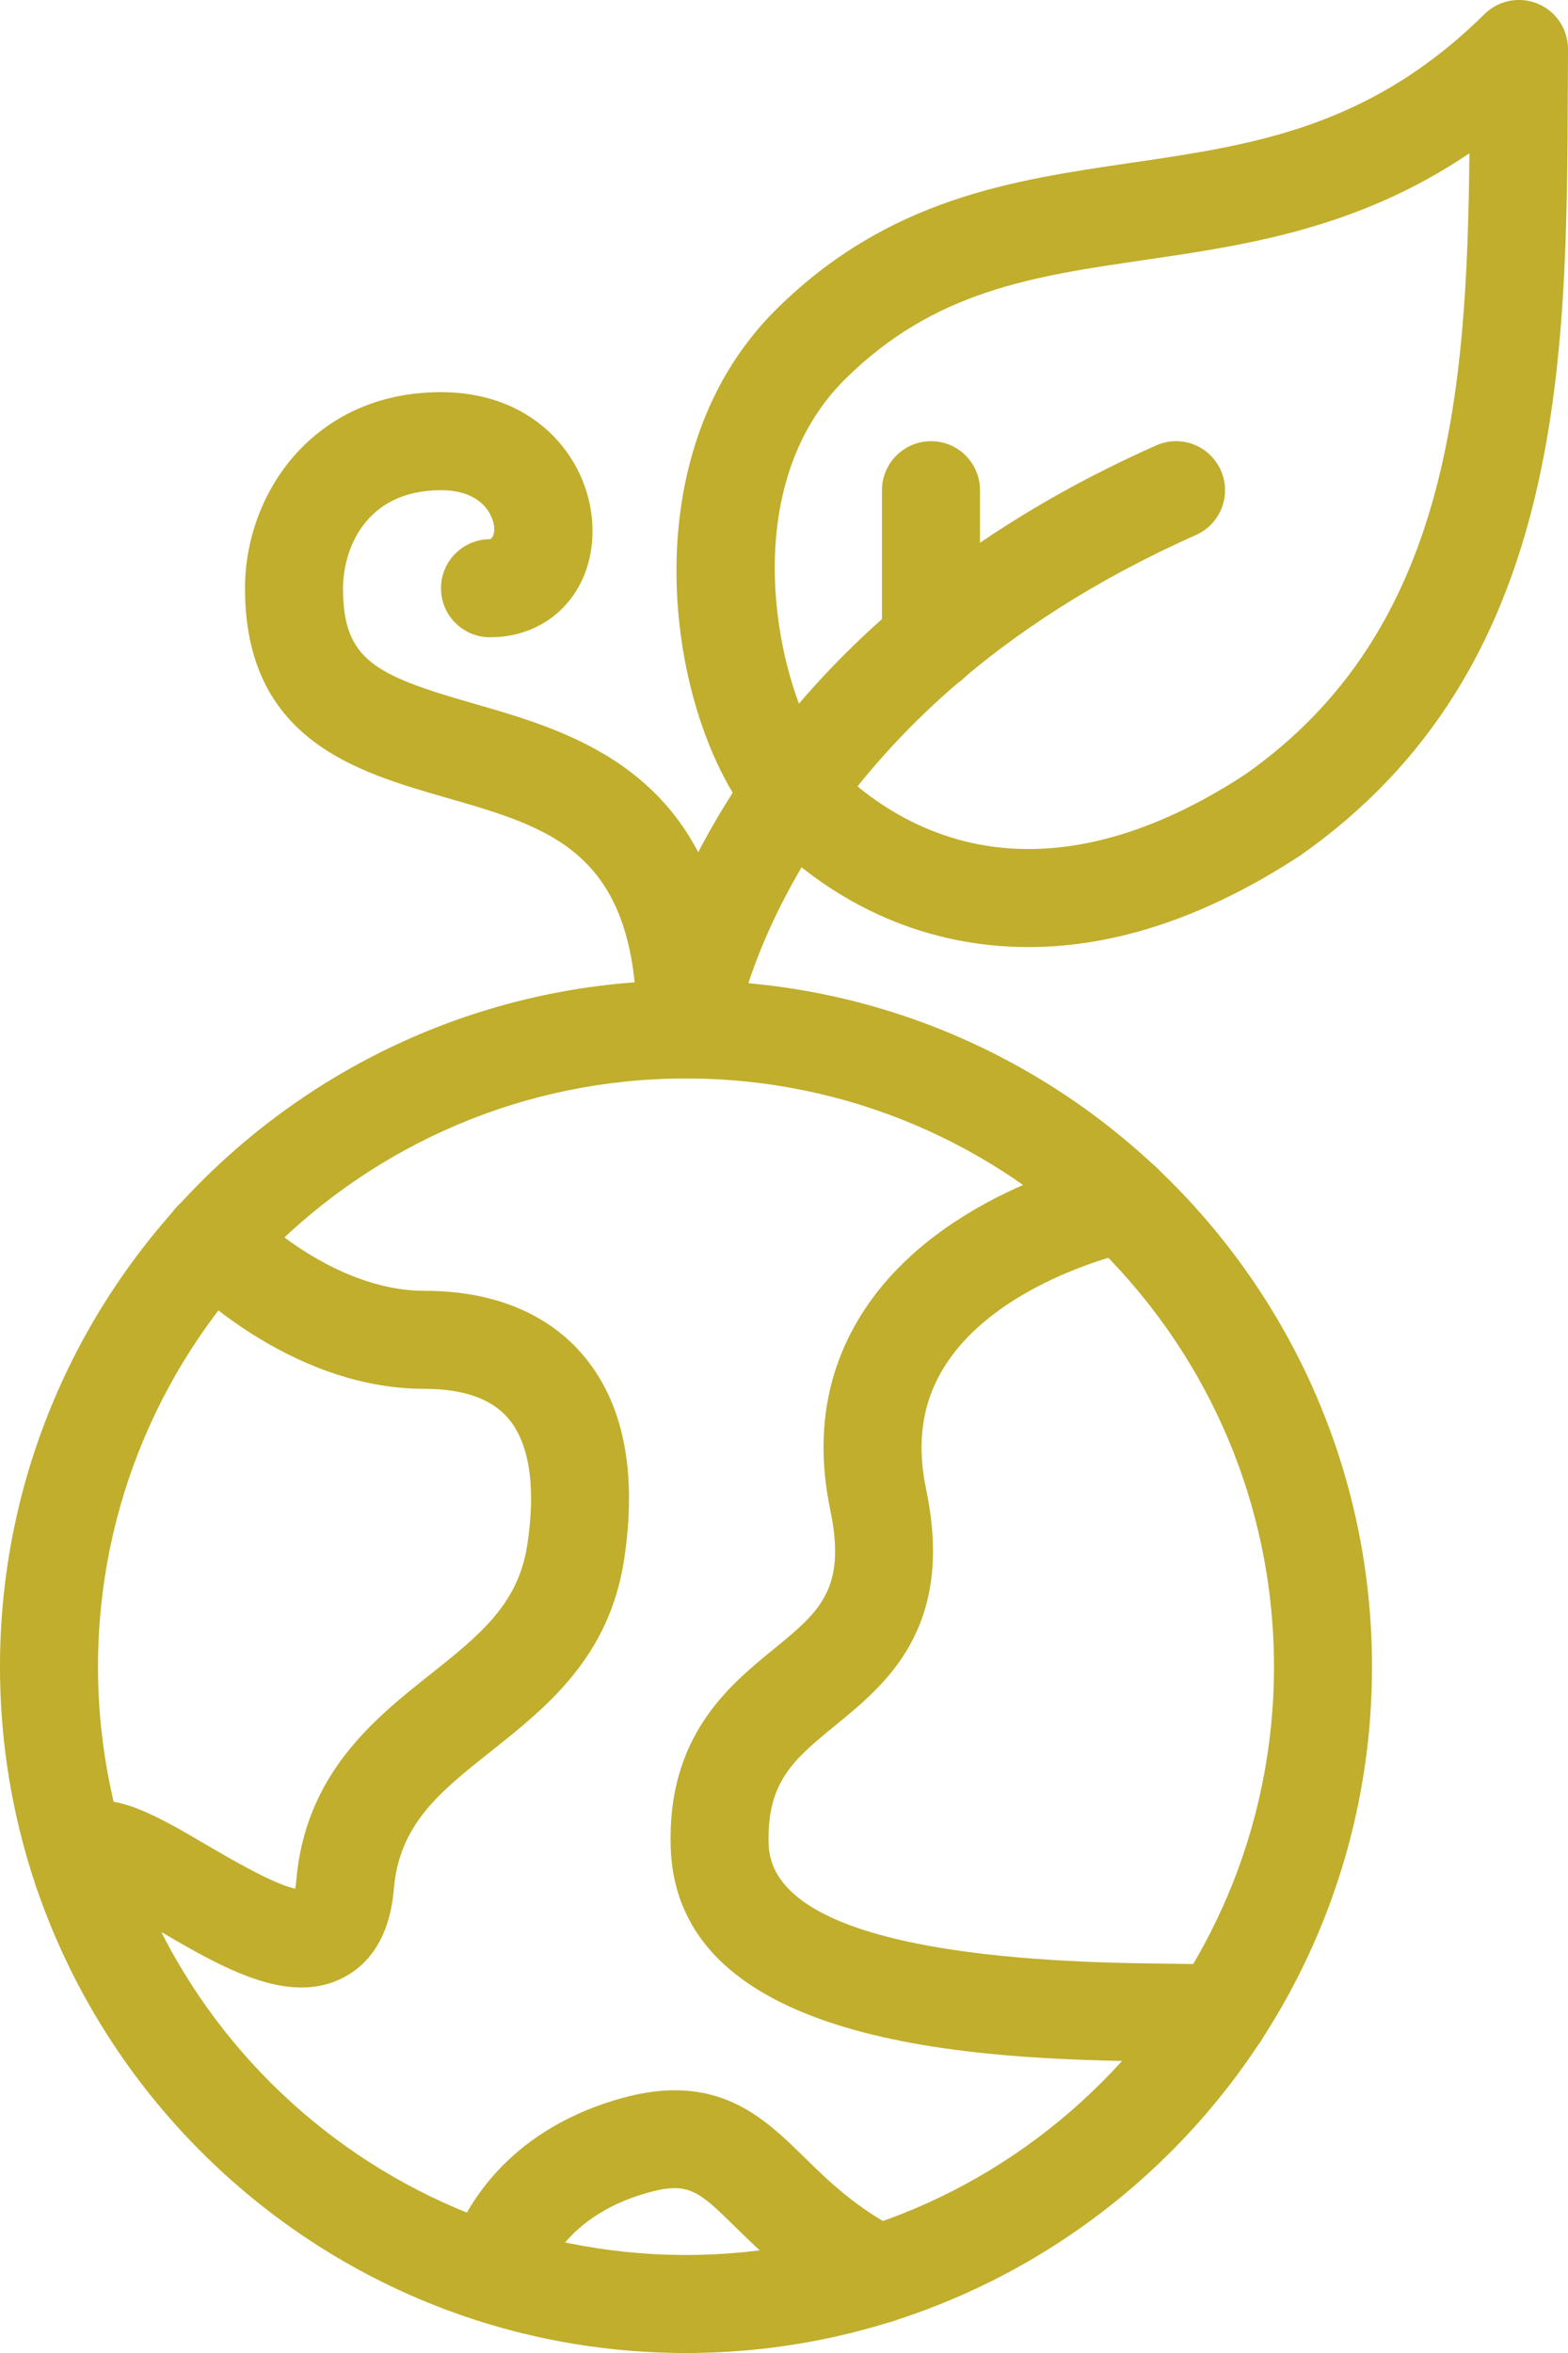
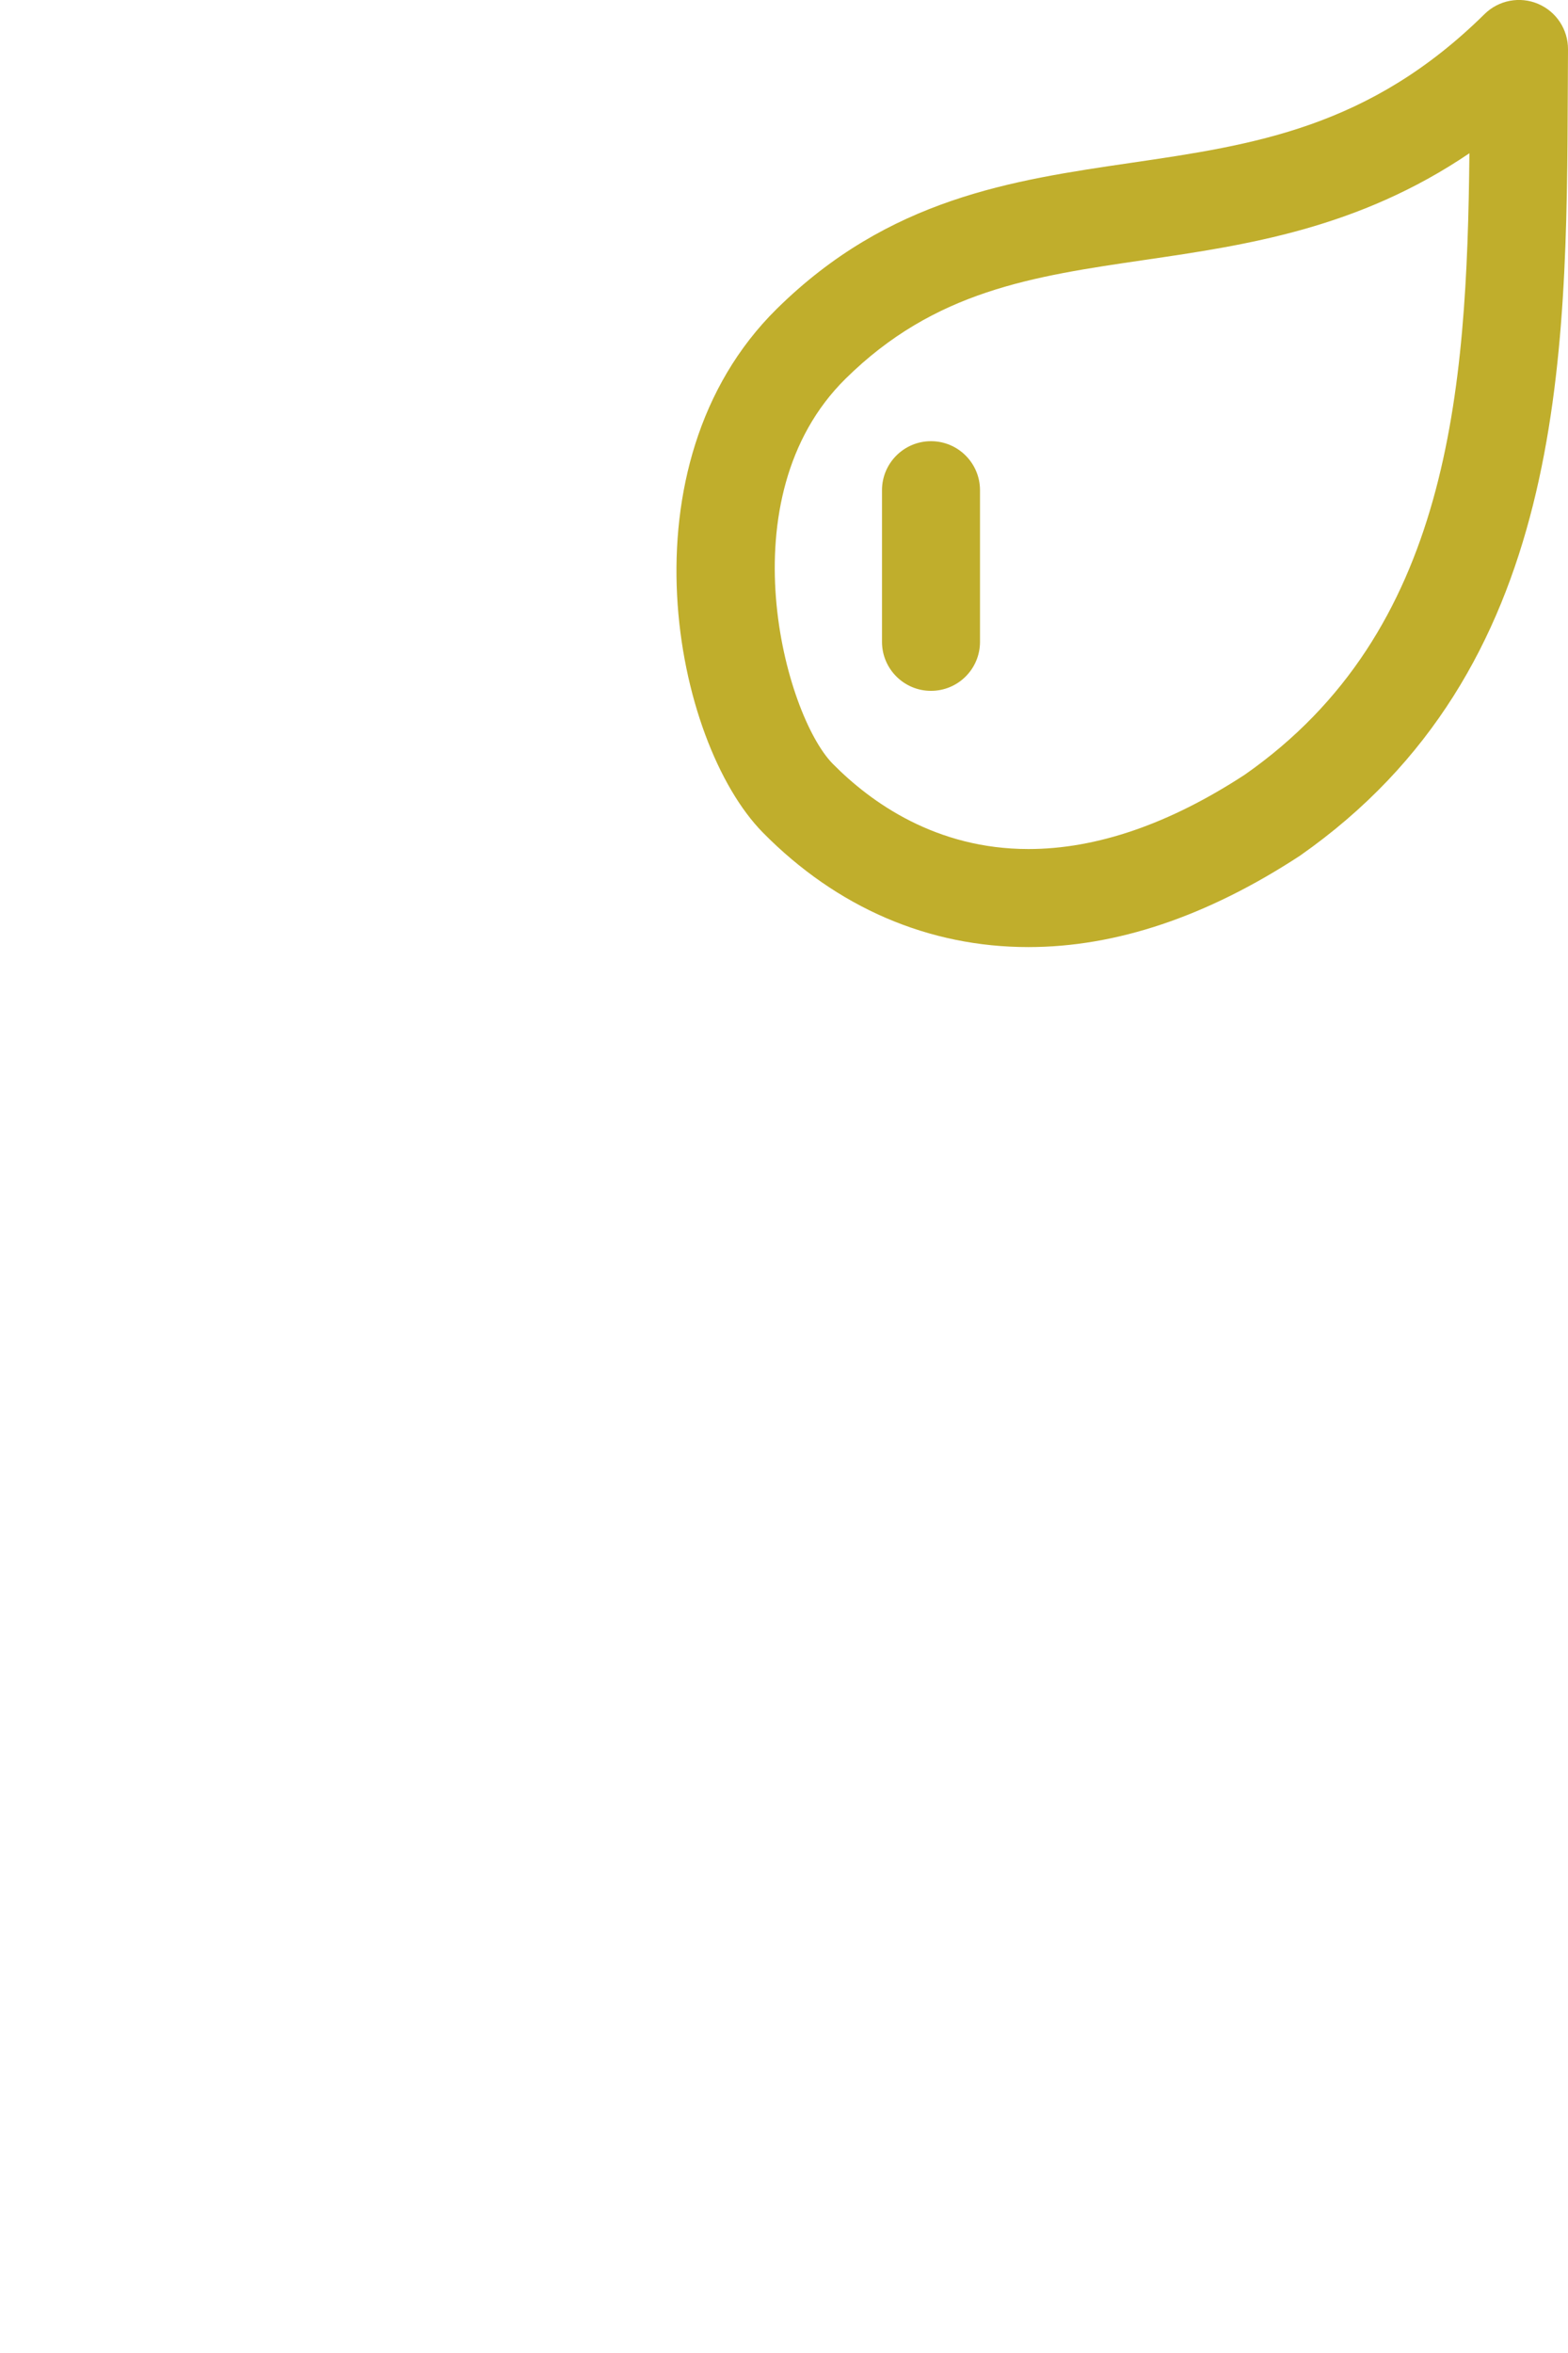
<svg xmlns="http://www.w3.org/2000/svg" version="1.1" id="Layer_1" x="0px" y="0px" viewBox="0 0 32 48" enable-background="new 0 0 32 48" xml:space="preserve">
  <g>
-     <path fill="#C0AE2C" d="M14,48c-7.72,0-14-6.28-14-14s6.28-14,14-14s14,6.28,14,14S21.72,48,14,48z M14,22C7.383,22,2,27.383,2,34   s5.383,12,12,12s12-5.383,12-12S20.617,22,14,22z" />
-     <path fill="#C0AE2C" d="M6.153,40.544c-0.928,0-1.945-0.596-2.937-1.176c-0.256-0.149-0.593-0.347-0.861-0.484   c-0.183,0.17-0.409,0.298-0.69,0.267c-0.543-0.011-0.979-0.433-0.979-0.977c0-0.772,0.417-1.126,0.665-1.269   c0.818-0.468,1.727,0.063,2.875,0.736c0.46,0.27,1.364,0.798,1.799,0.887c0.007-0.04,0.015-0.091,0.02-0.155   c0.184-2.189,1.596-3.311,2.731-4.212c1.006-0.799,1.8-1.43,1.985-2.646c0.18-1.184,0.044-2.078-0.392-2.585   c-0.341-0.397-0.914-0.598-1.703-0.598c-2.817,0-4.965-2.25-5.055-2.346c-0.378-0.403-0.359-1.036,0.043-1.414   c0.402-0.378,1.033-0.36,1.412,0.042c0.037,0.038,1.67,1.718,3.599,1.718c1.741,0,2.712,0.704,3.219,1.294   c0.839,0.976,1.126,2.386,0.853,4.189c-0.303,1.993-1.586,3.013-2.719,3.912c-1.045,0.83-1.87,1.485-1.981,2.813   c-0.092,1.095-0.607,1.583-1.023,1.798C6.74,40.483,6.451,40.544,6.153,40.544z" />
-     <path fill="#C0AE2C" d="M24.902,42.079c-0.021,0-0.042,0-0.064-0.002c-0.219-0.014-0.551-0.017-0.962-0.021   c-3.262-0.035-10.048-0.107-10.188-4.367c-0.074-2.27,1.183-3.297,2.101-4.047c0.932-0.762,1.494-1.221,1.155-2.843   c-0.318-1.523-0.082-2.899,0.703-4.088c1.598-2.423,4.931-3.119,5.072-3.147c0.543-0.107,1.069,0.242,1.178,0.783   c0.109,0.541-0.241,1.067-0.781,1.178l0,0c-0.026,0.005-2.671,0.568-3.804,2.294c-0.483,0.737-0.618,1.579-0.41,2.572   c0.587,2.812-0.82,3.961-1.848,4.801c-0.849,0.694-1.409,1.152-1.367,2.434c0.077,2.346,6.199,2.411,8.21,2.433   c0.456,0.005,0.823,0.01,1.066,0.025c0.551,0.035,0.97,0.51,0.935,1.061C25.865,41.672,25.425,42.079,24.902,42.079z" />
-     <path fill="#C0AE2C" d="M17.922,47.397c-0.153,0-0.308-0.035-0.453-0.109c-1.177-0.6-1.884-1.293-2.453-1.85   c-0.757-0.743-0.958-0.941-1.791-0.71c-1.836,0.512-2.156,1.82-2.169,1.875c-0.122,0.532-0.65,0.879-1.183,0.764   c-0.534-0.112-0.881-0.623-0.777-1.159c0.02-0.104,0.526-2.551,3.592-3.407c1.945-0.54,2.892,0.389,3.729,1.209   c0.495,0.485,1.057,1.035,1.961,1.496c0.492,0.251,0.688,0.853,0.437,1.345C18.637,47.198,18.286,47.397,17.922,47.397z" />
    <path fill="#C0AE2C" d="M20.988,19.32c-2.038,0-3.911-0.807-5.417-2.334c-1.827-1.853-2.941-7.505,0.28-10.684   c2.286-2.256,4.8-2.624,7.23-2.98c2.5-0.366,4.862-0.712,7.216-3.035c0.288-0.284,0.72-0.366,1.091-0.209   C31.762,0.236,32.002,0.602,32,1.007l-0.004,0.821c-0.023,5.55-0.05,11.841-5.469,15.63C24.628,18.699,22.774,19.32,20.988,19.32z    M29.988,3.126c-2.272,1.539-4.554,1.873-6.616,2.175c-2.305,0.337-4.296,0.629-6.116,2.425c-2.464,2.431-1.237,6.865-0.261,7.855   c0.783,0.793,2.111,1.739,3.994,1.739c1.39,0,2.876-0.511,4.418-1.519C29.578,12.883,29.939,8.014,29.988,3.126z" />
-     <path fill="#C0AE2C" d="M14.001,21.998c-0.025,0-0.05-0.001-0.076-0.003C13.403,21.955,13,21.523,13,21   c0-3.609-1.719-4.103-3.895-4.728C7.276,15.746,5,15.092,5,12c0-1.939,1.402-4,4-4c2.008,0,3.092,1.458,3.092,2.83   c0,1.258-0.88,2.17-2.092,2.17c-0.552,0-1-0.448-1-1s0.448-1,1-1c0.089-0.04,0.13-0.237,0.023-0.469C9.933,10.332,9.678,10,9,10   c-1.579,0-2,1.257-2,2c0,1.463,0.649,1.773,2.658,2.35c1.566,0.45,3.535,1.016,4.591,3.035c1.319-2.533,3.994-5.92,9.345-8.298   c0.506-0.227,1.095,0.003,1.32,0.507c0.225,0.505-0.003,1.096-0.507,1.32c-8.338,3.706-9.377,9.967-9.417,10.232   C14.915,21.637,14.491,21.998,14.001,21.998z" />
    <path fill="#C0AE2C" d="M19,14.093c-0.552,0-1-0.448-1-1V10c0-0.552,0.448-1,1-1s1,0.448,1,1v3.094   C20,13.646,19.552,14.093,19,14.093z" />
  </g>
</svg>